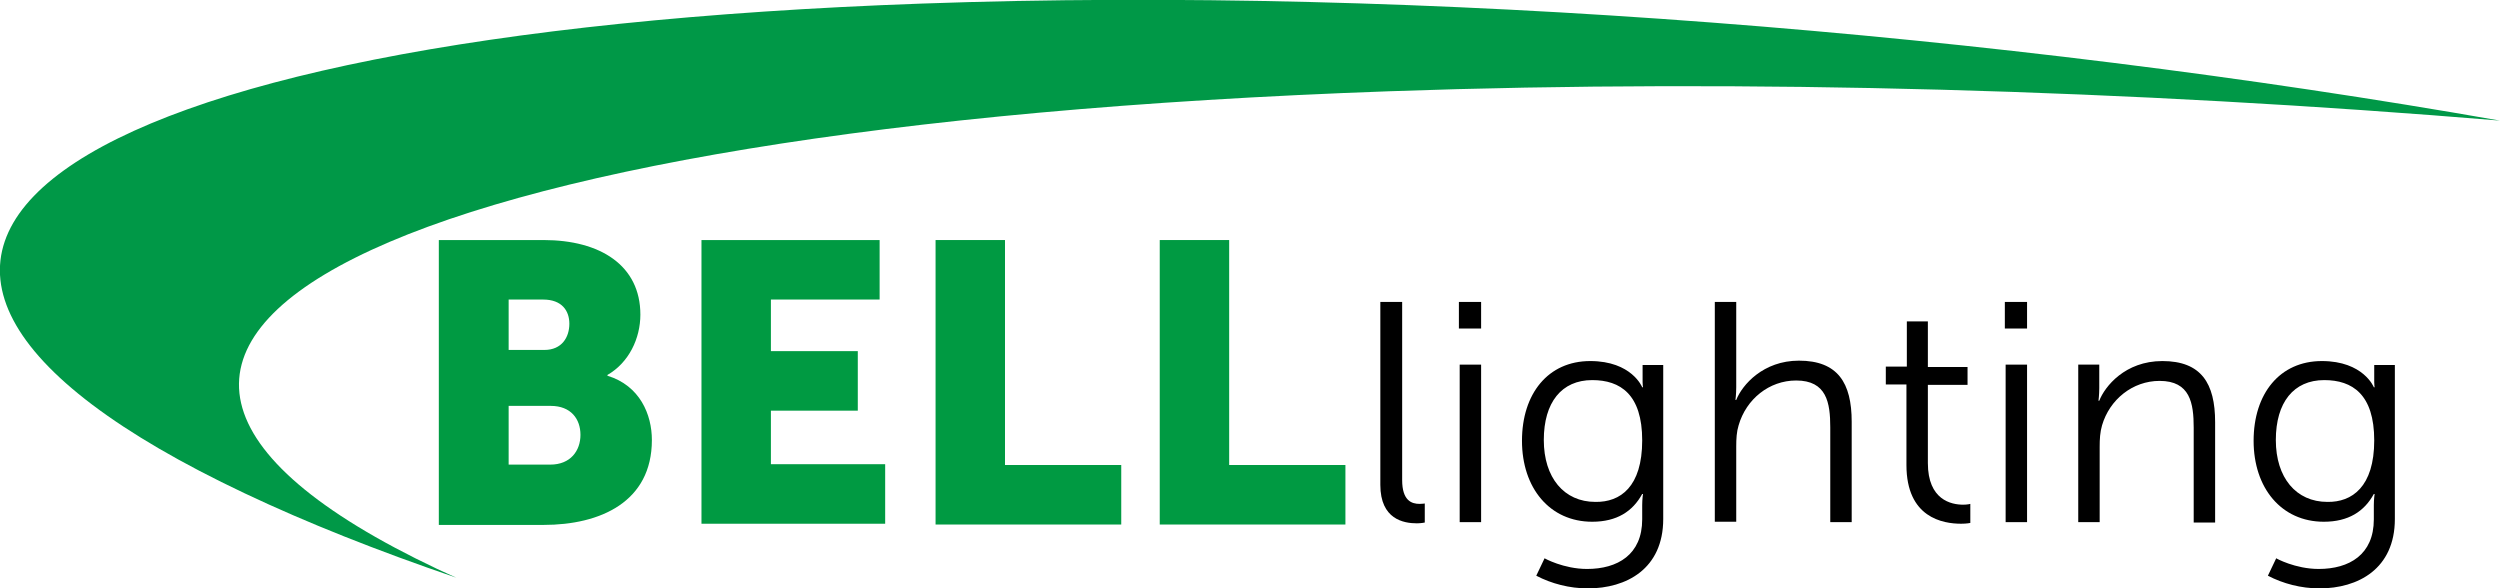
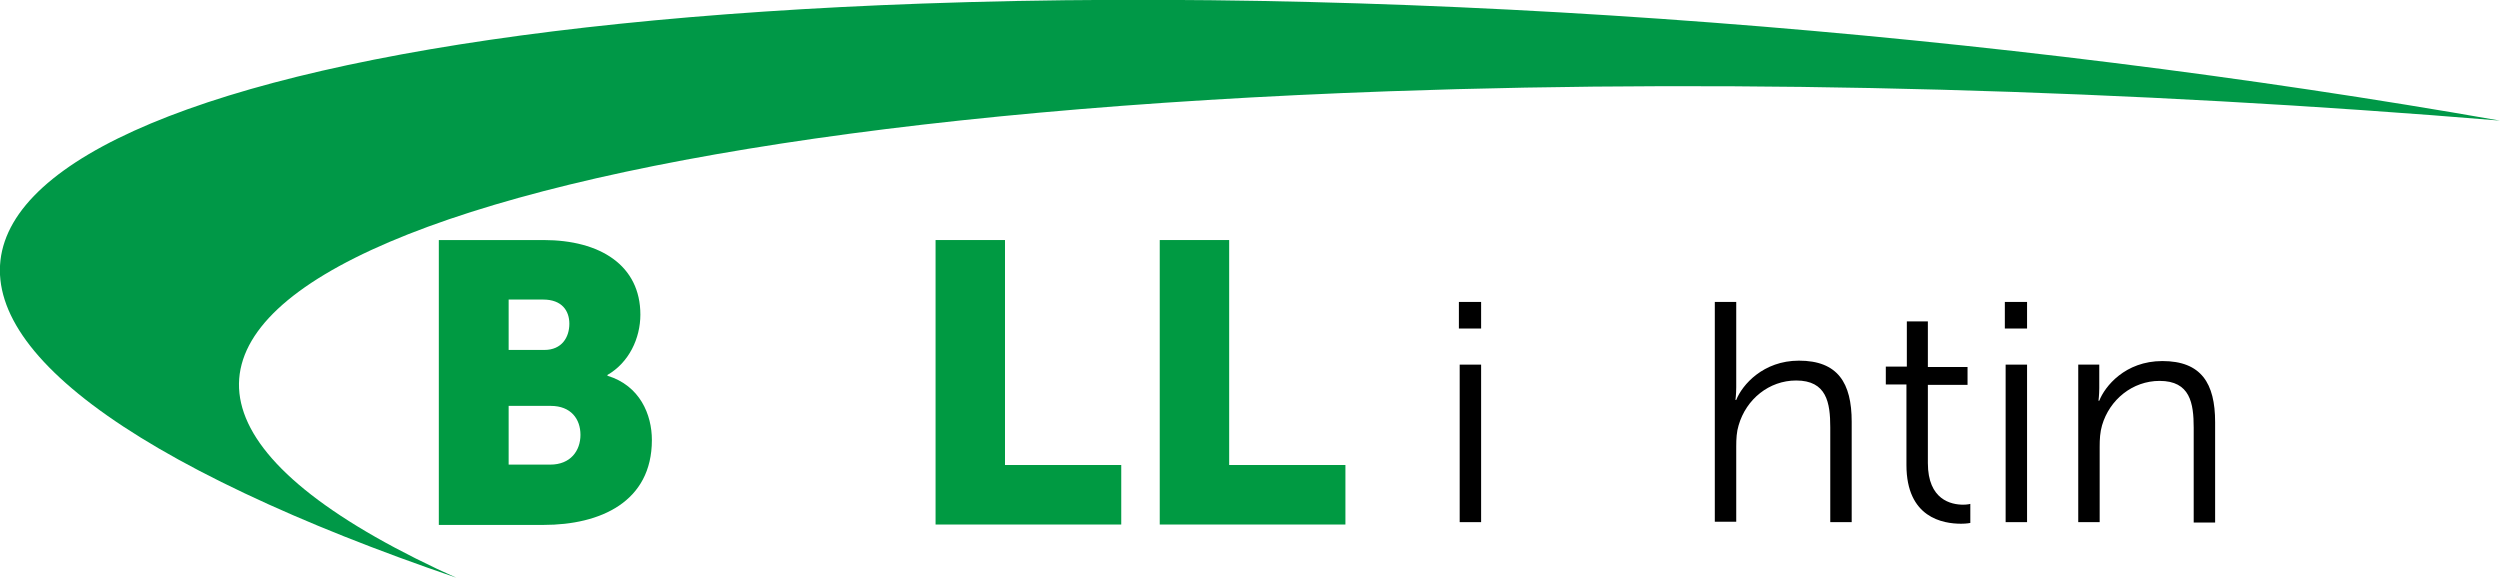
<svg xmlns="http://www.w3.org/2000/svg" version="1.1" id="Layer_1" x="0px" y="0px" viewBox="0 0 630.1 148.2" style="enable-background:new 0 0 630.1 148.2;" xml:space="preserve">
  <style type="text/css">
	.stZero{fill-rule:evenodd;clip-rule:evenodd;fill:#009847;}
	.stOne{fill:#009A42;}
</style>
  <g>
    <path class="stZero" d="M232.4,0.9c126-4.5,271.9,7.4,397.7,29.5c-92.7-7.7-189.5-10.6-279.9-7.4c-254,9-361.4,62.9-240,120.4   c1.6,0.7,3.2,1.5,4.8,2.2c-19.9-6.8-37.8-13.9-53.4-21.3C-65.8,64,10.7,8.8,232.4,0.9z" />
  </g>
  <path class="stOne" d="M110.7,60.5H137c14.3,0,24.4,6.4,24.4,18.8c0,6-2.9,12.1-8.3,15.2v0.2c8.2,2.5,11.2,9.8,11.2,16.2  c0,15.6-13,21.4-27.3,21.4h-26.4V60.5z M137.2,88.2c4.4,0,6.3-3.2,6.3-6.6c0-3.3-1.9-6.1-6.6-6.1h-8.7v12.7H137.2z M138.7,117.1  c5.1,0,7.6-3.5,7.6-7.5s-2.4-7.3-7.5-7.3h-10.6v14.8H138.7z" />
-   <path class="stOne" d="M176.8,60.5h44.9v15h-27.4v13h21.9v15h-21.9v13.5h28.8v15h-46.3V60.5z" />
  <path class="stOne" d="M235.7,60.5h17.6v56.7h29.3v15h-46.8V60.5z" />
  <path class="stOne" d="M292.2,60.5h17.6v56.7h29.3v15h-46.8V60.5z" />
  <g>
-     <path d="M348,76.1h5.4v44.9c0,5.2,2.4,6,4.4,6c0.7,0,1.3-0.1,1.3-0.1v4.8c0,0-0.9,0.2-2,0.2c-3.3,0-9.2-1-9.2-9.7V76.1z" />
    <path d="M367.7,76.1h5.6v6.7h-5.6V76.1z M367.9,91.9h5.4v39.7h-5.4V91.9z" />
-     <path d="M400,143.4c7.7,0,13.9-3.6,13.9-12.5v-3.6c0-1.5,0.2-2.8,0.2-2.8h-0.2c-2.4,4.4-6.4,7-12.6,7c-10.7,0-17.7-8.5-17.7-20.4   S390.2,91,400.8,91c10.5,0,13.1,6.6,13.1,6.6h0.2c0,0-0.1-0.5-0.1-1.3v-4.3h5.2v38.8c0,12.6-9.3,17.5-19,17.5   c-4.6,0-9.2-1.2-13-3.2l2.1-4.4C389.2,140.7,394.1,143.4,400,143.4z M413.9,111c0-11.6-5.5-15.2-12.6-15.2   c-7.7,0-12.2,5.6-12.2,15.1c0,9.5,5.1,15.6,13,15.6C408.4,126.6,413.9,122.7,413.9,111z" />
    <path d="M432.2,76.1h5.4v21.5c0,1.8-0.2,3.2-0.2,3.2h0.2c1.5-3.8,6.8-9.9,15.8-9.9c9.8,0,13.3,5.6,13.3,15.4v25.3h-5.4v-23.9   c0-6.2-0.9-11.8-8.6-11.8c-6.8,0-12.6,4.7-14.5,11.3c-0.5,1.6-0.6,3.4-0.6,5.3v19h-5.4V76.1z" />
    <path d="M480.5,96.9h-5.2v-4.5h5.3V81h5.3v11.5h10v4.5h-10v19.7c0,9.3,5.9,10.5,8.9,10.5c1.1,0,1.8-0.2,1.8-0.2v4.8   c0,0-0.9,0.2-2.3,0.2c-4.6,0-13.8-1.5-13.8-14.8V96.9z" />
    <path d="M505.3,76.1h5.6v6.7h-5.6V76.1z M505.5,91.9h5.4v39.7h-5.4V91.9z" />
    <path d="M523.8,91.9h5.3v5.9c0,1.7-0.2,3.2-0.2,3.2h0.2c1.4-3.6,6.5-10,15.9-10c9.8,0,13.3,5.6,13.3,15.4v25.3h-5.4v-23.9   c0-6.2-0.9-11.8-8.6-11.8c-6.8,0-12.6,4.7-14.5,11.2c-0.5,1.7-0.6,3.5-0.6,5.4v19h-5.4V91.9z" />
-     <path d="M584.4,143.4c7.7,0,13.9-3.6,13.9-12.5v-3.6c0-1.5,0.2-2.8,0.2-2.8h-0.2c-2.4,4.4-6.4,7-12.6,7c-10.7,0-17.7-8.5-17.7-20.4   S574.6,91,585.2,91c10.5,0,13.1,6.6,13.1,6.6h0.2c0,0-0.1-0.5-0.1-1.3v-4.3h5.2v38.8c0,12.6-9.3,17.5-19,17.5   c-4.6,0-9.2-1.2-13-3.2l2.1-4.4C573.6,140.7,578.5,143.4,584.4,143.4z M598.4,111c0-11.6-5.5-15.2-12.6-15.2   c-7.7,0-12.2,5.6-12.2,15.1c0,9.5,5.1,15.6,13,15.6C592.8,126.6,598.4,122.7,598.4,111z" />
  </g>
</svg>